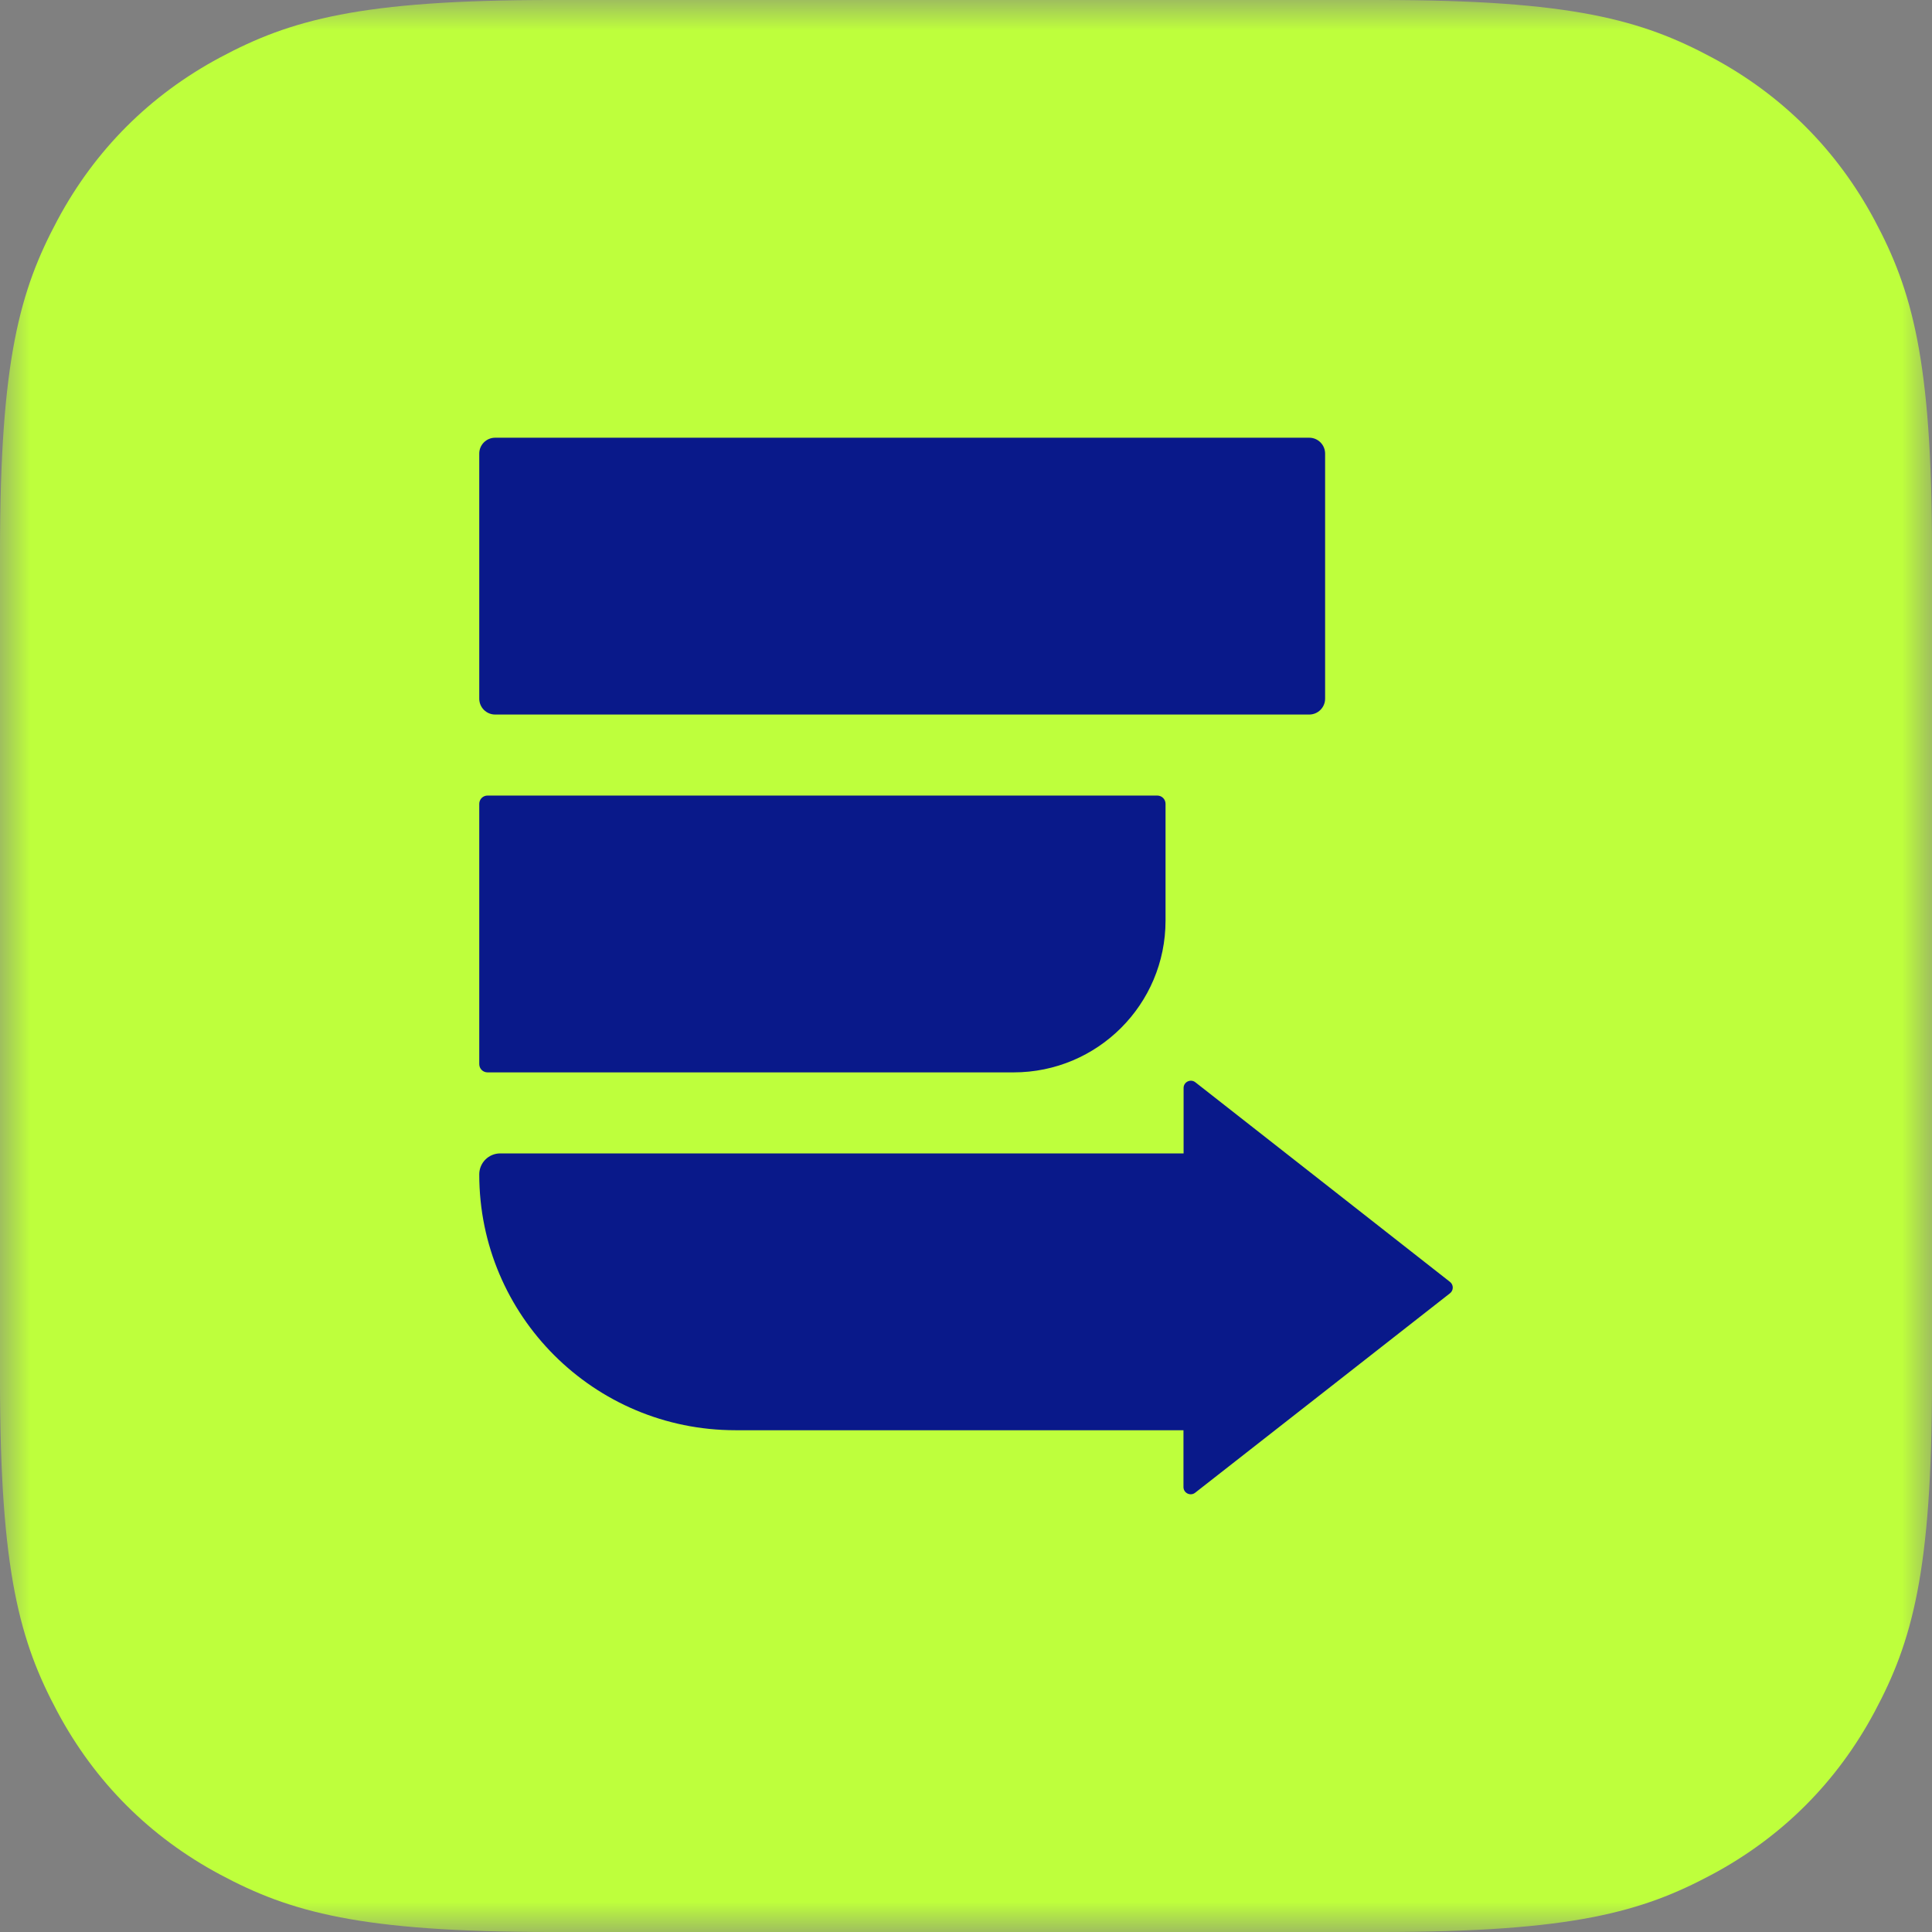
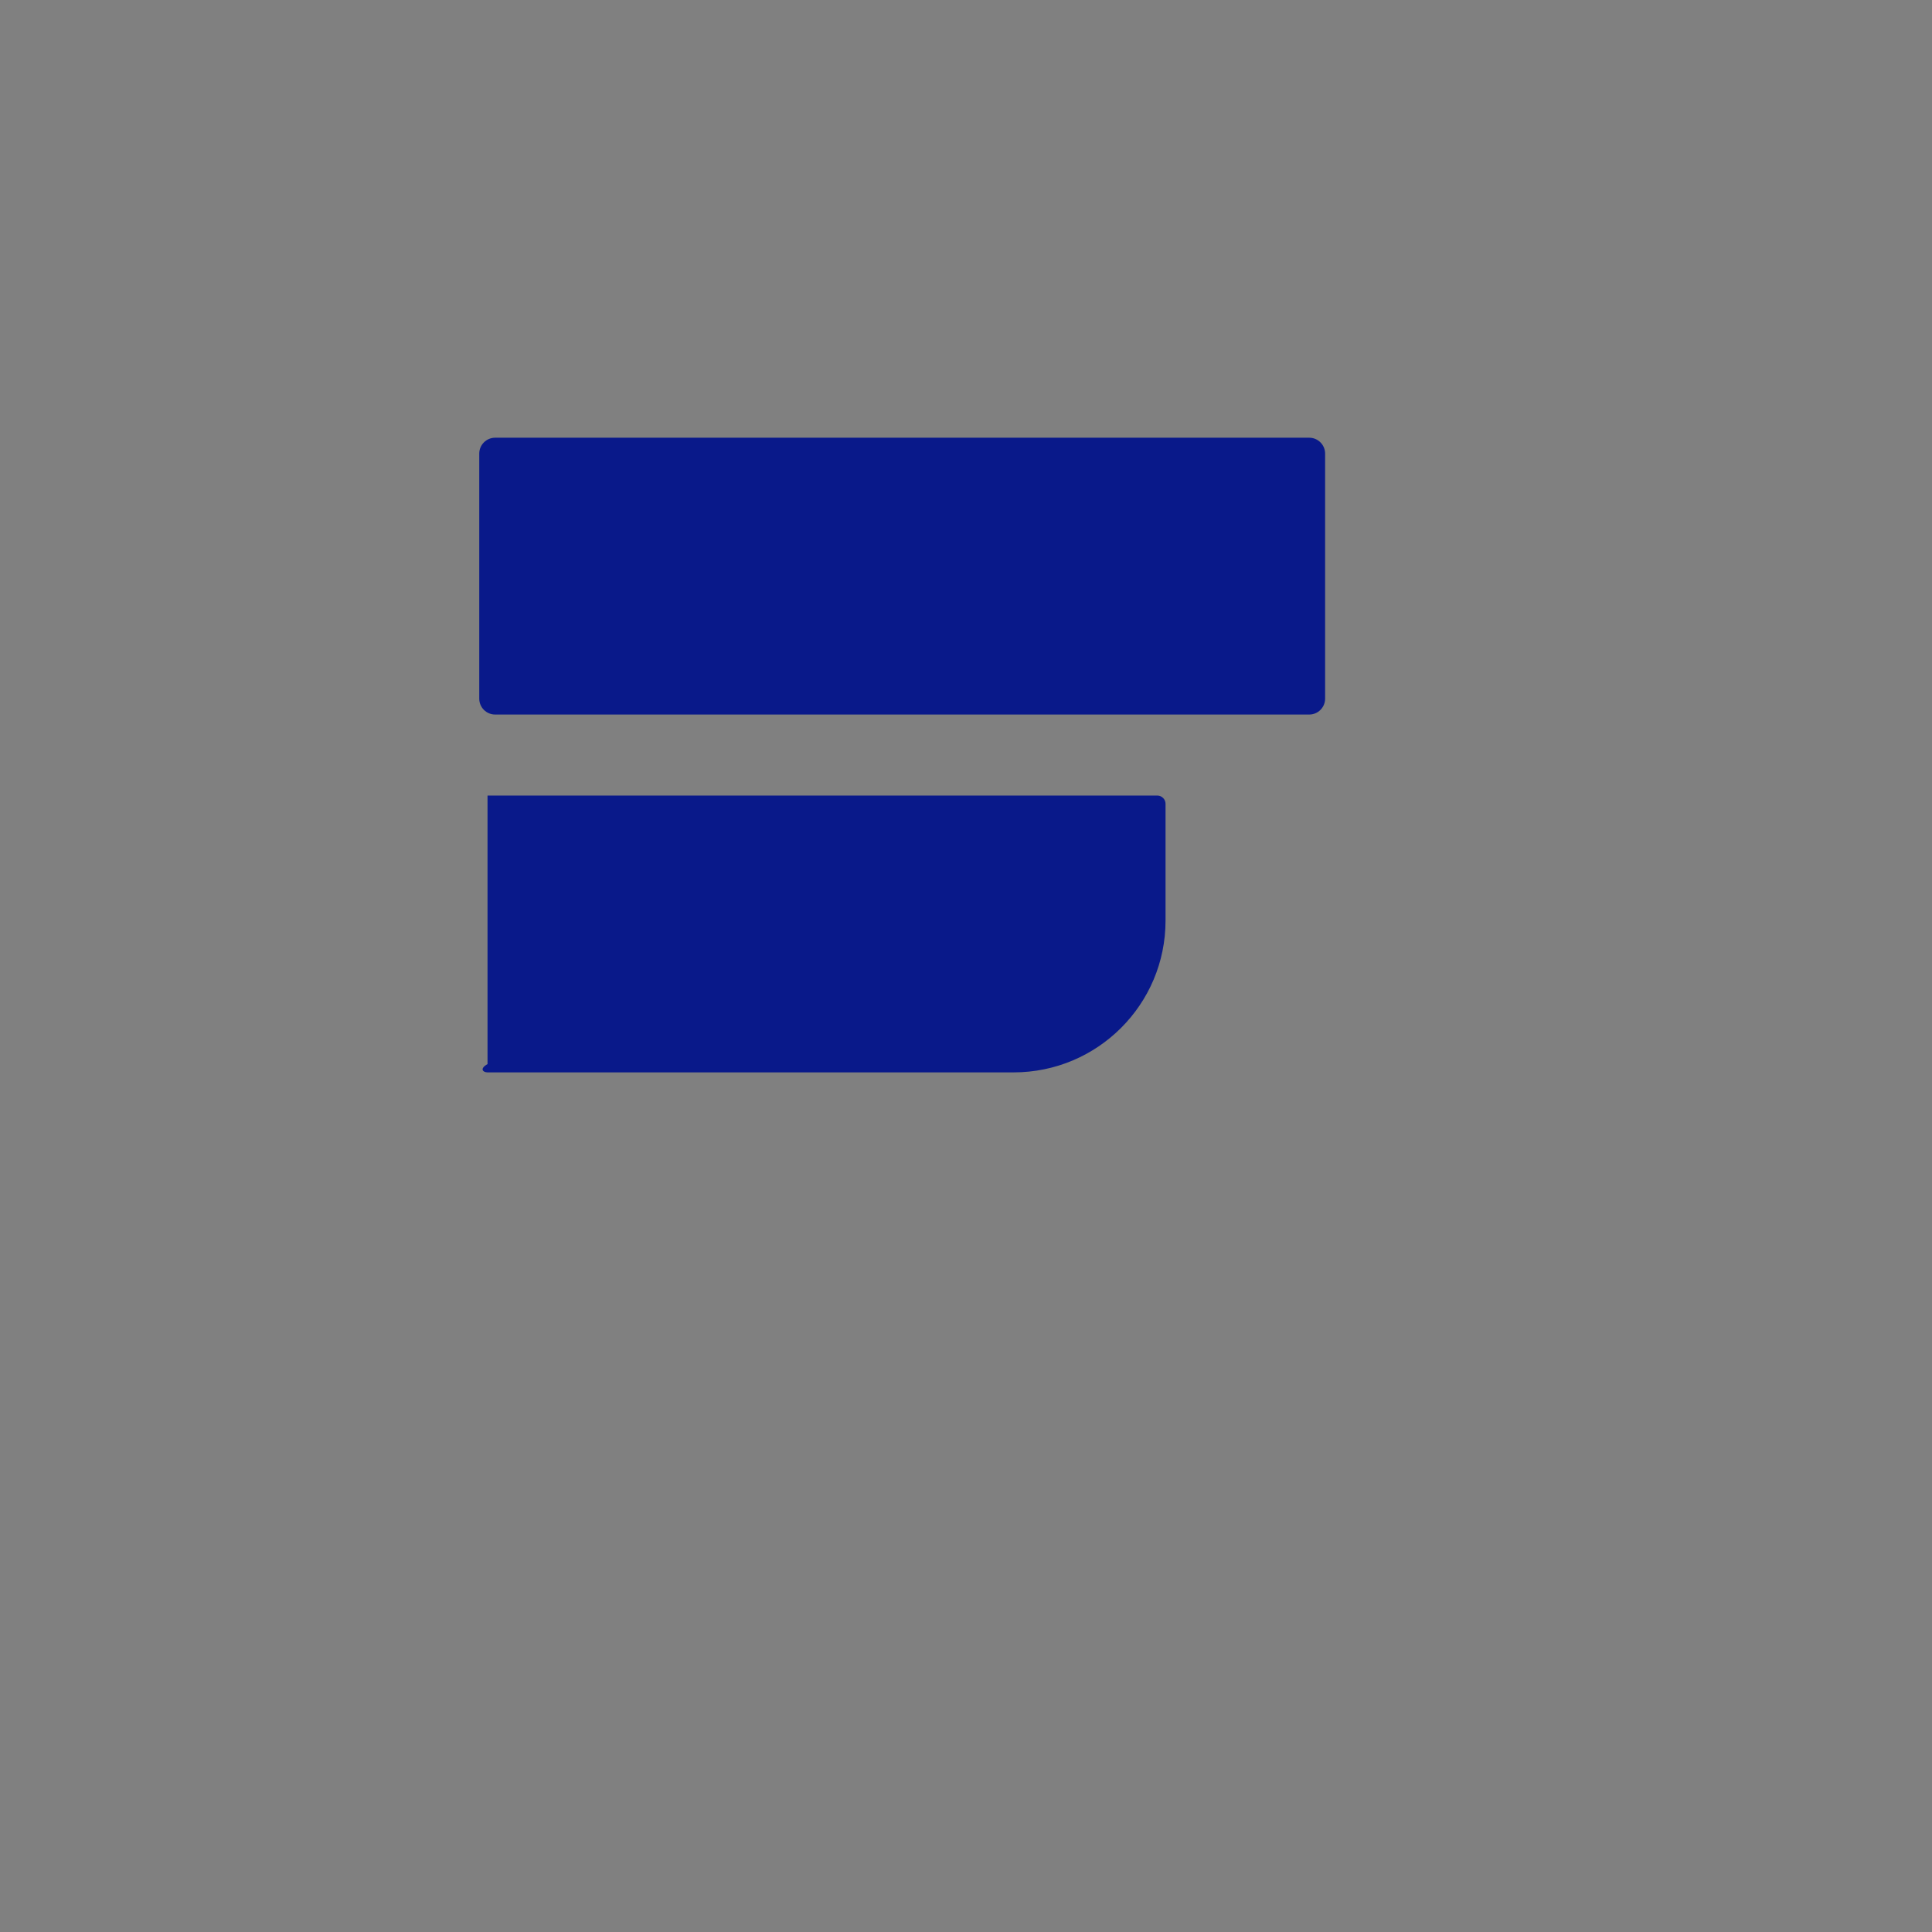
<svg xmlns="http://www.w3.org/2000/svg" width="32" height="32" viewBox="0 0 32 32" fill="none">
  <rect x="0" y="0" width="32" height="32" fill="#808080" stroke="none" />
  <g clip-path="url(#clip0_53_247)">
    <mask id="mask0_53_247" style="mask-type:luminance" maskUnits="userSpaceOnUse" x="0" y="0" width="32" height="32">
      <path d="M32 0H0V32H32V0Z" fill="white" />
    </mask>
    <g mask="url(#mask0_53_247)">
-       <path d="M9.134 0L22.866 0C26.042 0 27.194 0.331 28.355 0.952C29.516 1.573 30.427 2.484 31.048 3.645C31.669 4.806 32 5.958 32 9.134V22.866C32 26.042 31.669 27.194 31.048 28.355C30.427 29.516 29.516 30.427 28.355 31.048C27.194 31.669 26.042 32 22.866 32H9.134C5.958 32 4.806 31.669 3.645 31.048C2.484 30.427 1.573 29.516 0.952 28.355C0.331 27.194 0 26.042 0 22.866L0 9.134C0 5.958 0.331 4.806 0.952 3.645C1.573 2.484 2.484 1.573 3.645 0.952C4.806 0.331 5.958 0 9.134 0Z" fill="url(#paint0_radial_53_247)" />
-     </g>
+       </g>
    <path d="M21.685 7.25H8.201C8.056 7.25 7.938 7.368 7.938 7.513V11.572C7.938 11.717 8.056 11.835 8.201 11.835H21.685C21.83 11.835 21.948 11.717 21.948 11.572V7.513C21.948 7.368 21.83 7.25 21.685 7.25Z" fill="#09198A" />
-     <path d="M8.075 17.762H16.788C18.178 17.762 19.305 16.637 19.305 15.248V13.314C19.305 13.238 19.244 13.177 19.168 13.177H8.075C7.999 13.177 7.938 13.238 7.938 13.314V17.625C7.938 17.701 7.999 17.762 8.075 17.762Z" fill="#09198A" />
-     <path d="M24.016 21.232L21.871 19.55L19.799 17.926C19.72 17.864 19.604 17.92 19.604 18.02V19.104H8.286C8.094 19.104 7.938 19.259 7.938 19.452C7.938 21.792 9.837 23.689 12.181 23.689H19.602V24.63C19.602 24.73 19.717 24.786 19.796 24.724L21.869 23.102L24.016 21.421C24.078 21.373 24.078 21.28 24.016 21.232V21.232Z" fill="#09198A" />
+     <path d="M8.075 17.762H16.788C18.178 17.762 19.305 16.637 19.305 15.248V13.314C19.305 13.238 19.244 13.177 19.168 13.177H8.075V17.625C7.938 17.701 7.999 17.762 8.075 17.762Z" fill="#09198A" />
  </g>
  <defs>
    <radialGradient id="paint0_radial_53_247" cx="0" cy="0" r="1" gradientUnits="userSpaceOnUse" gradientTransform="translate(82.513 3118.3) scale(4454.68)">
      <stop stop-color="#D7FF3C" />
      <stop offset="1" stop-color="#B3FF3C" />
    </radialGradient>
    <clipPath id="clip0_53_247">
      <rect width="32" height="32" fill="white" />
    </clipPath>
  </defs>
</svg>